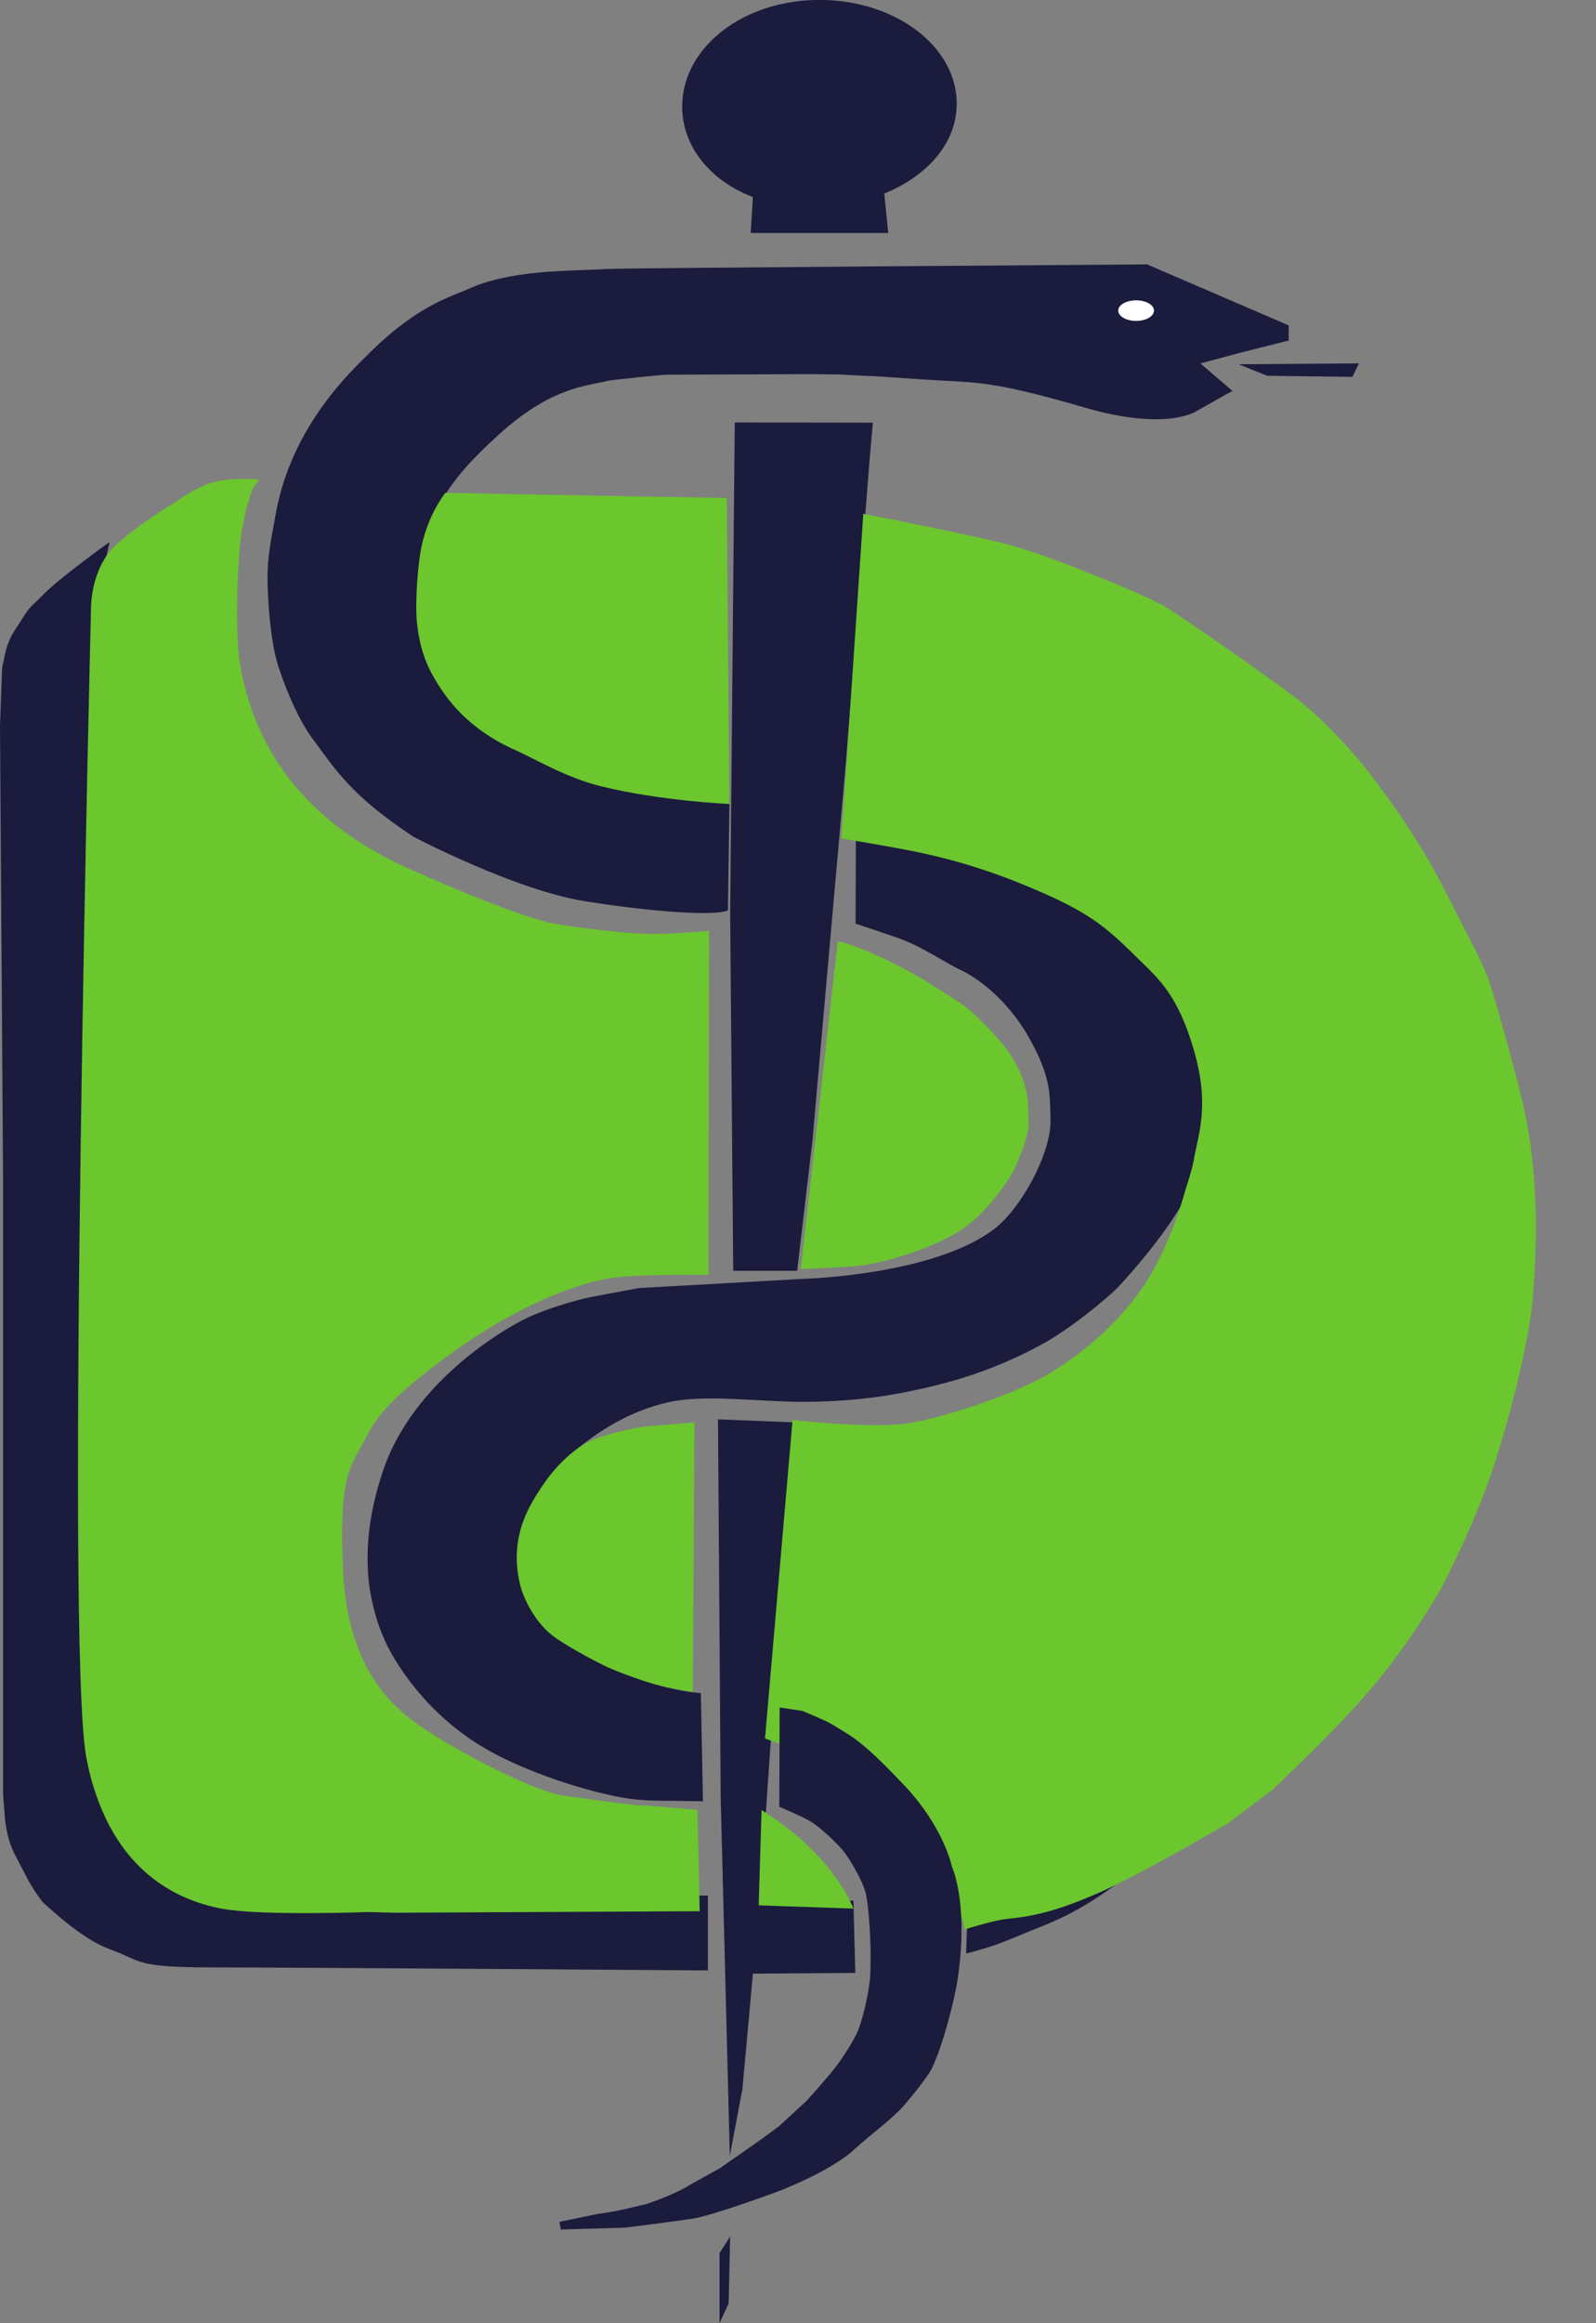
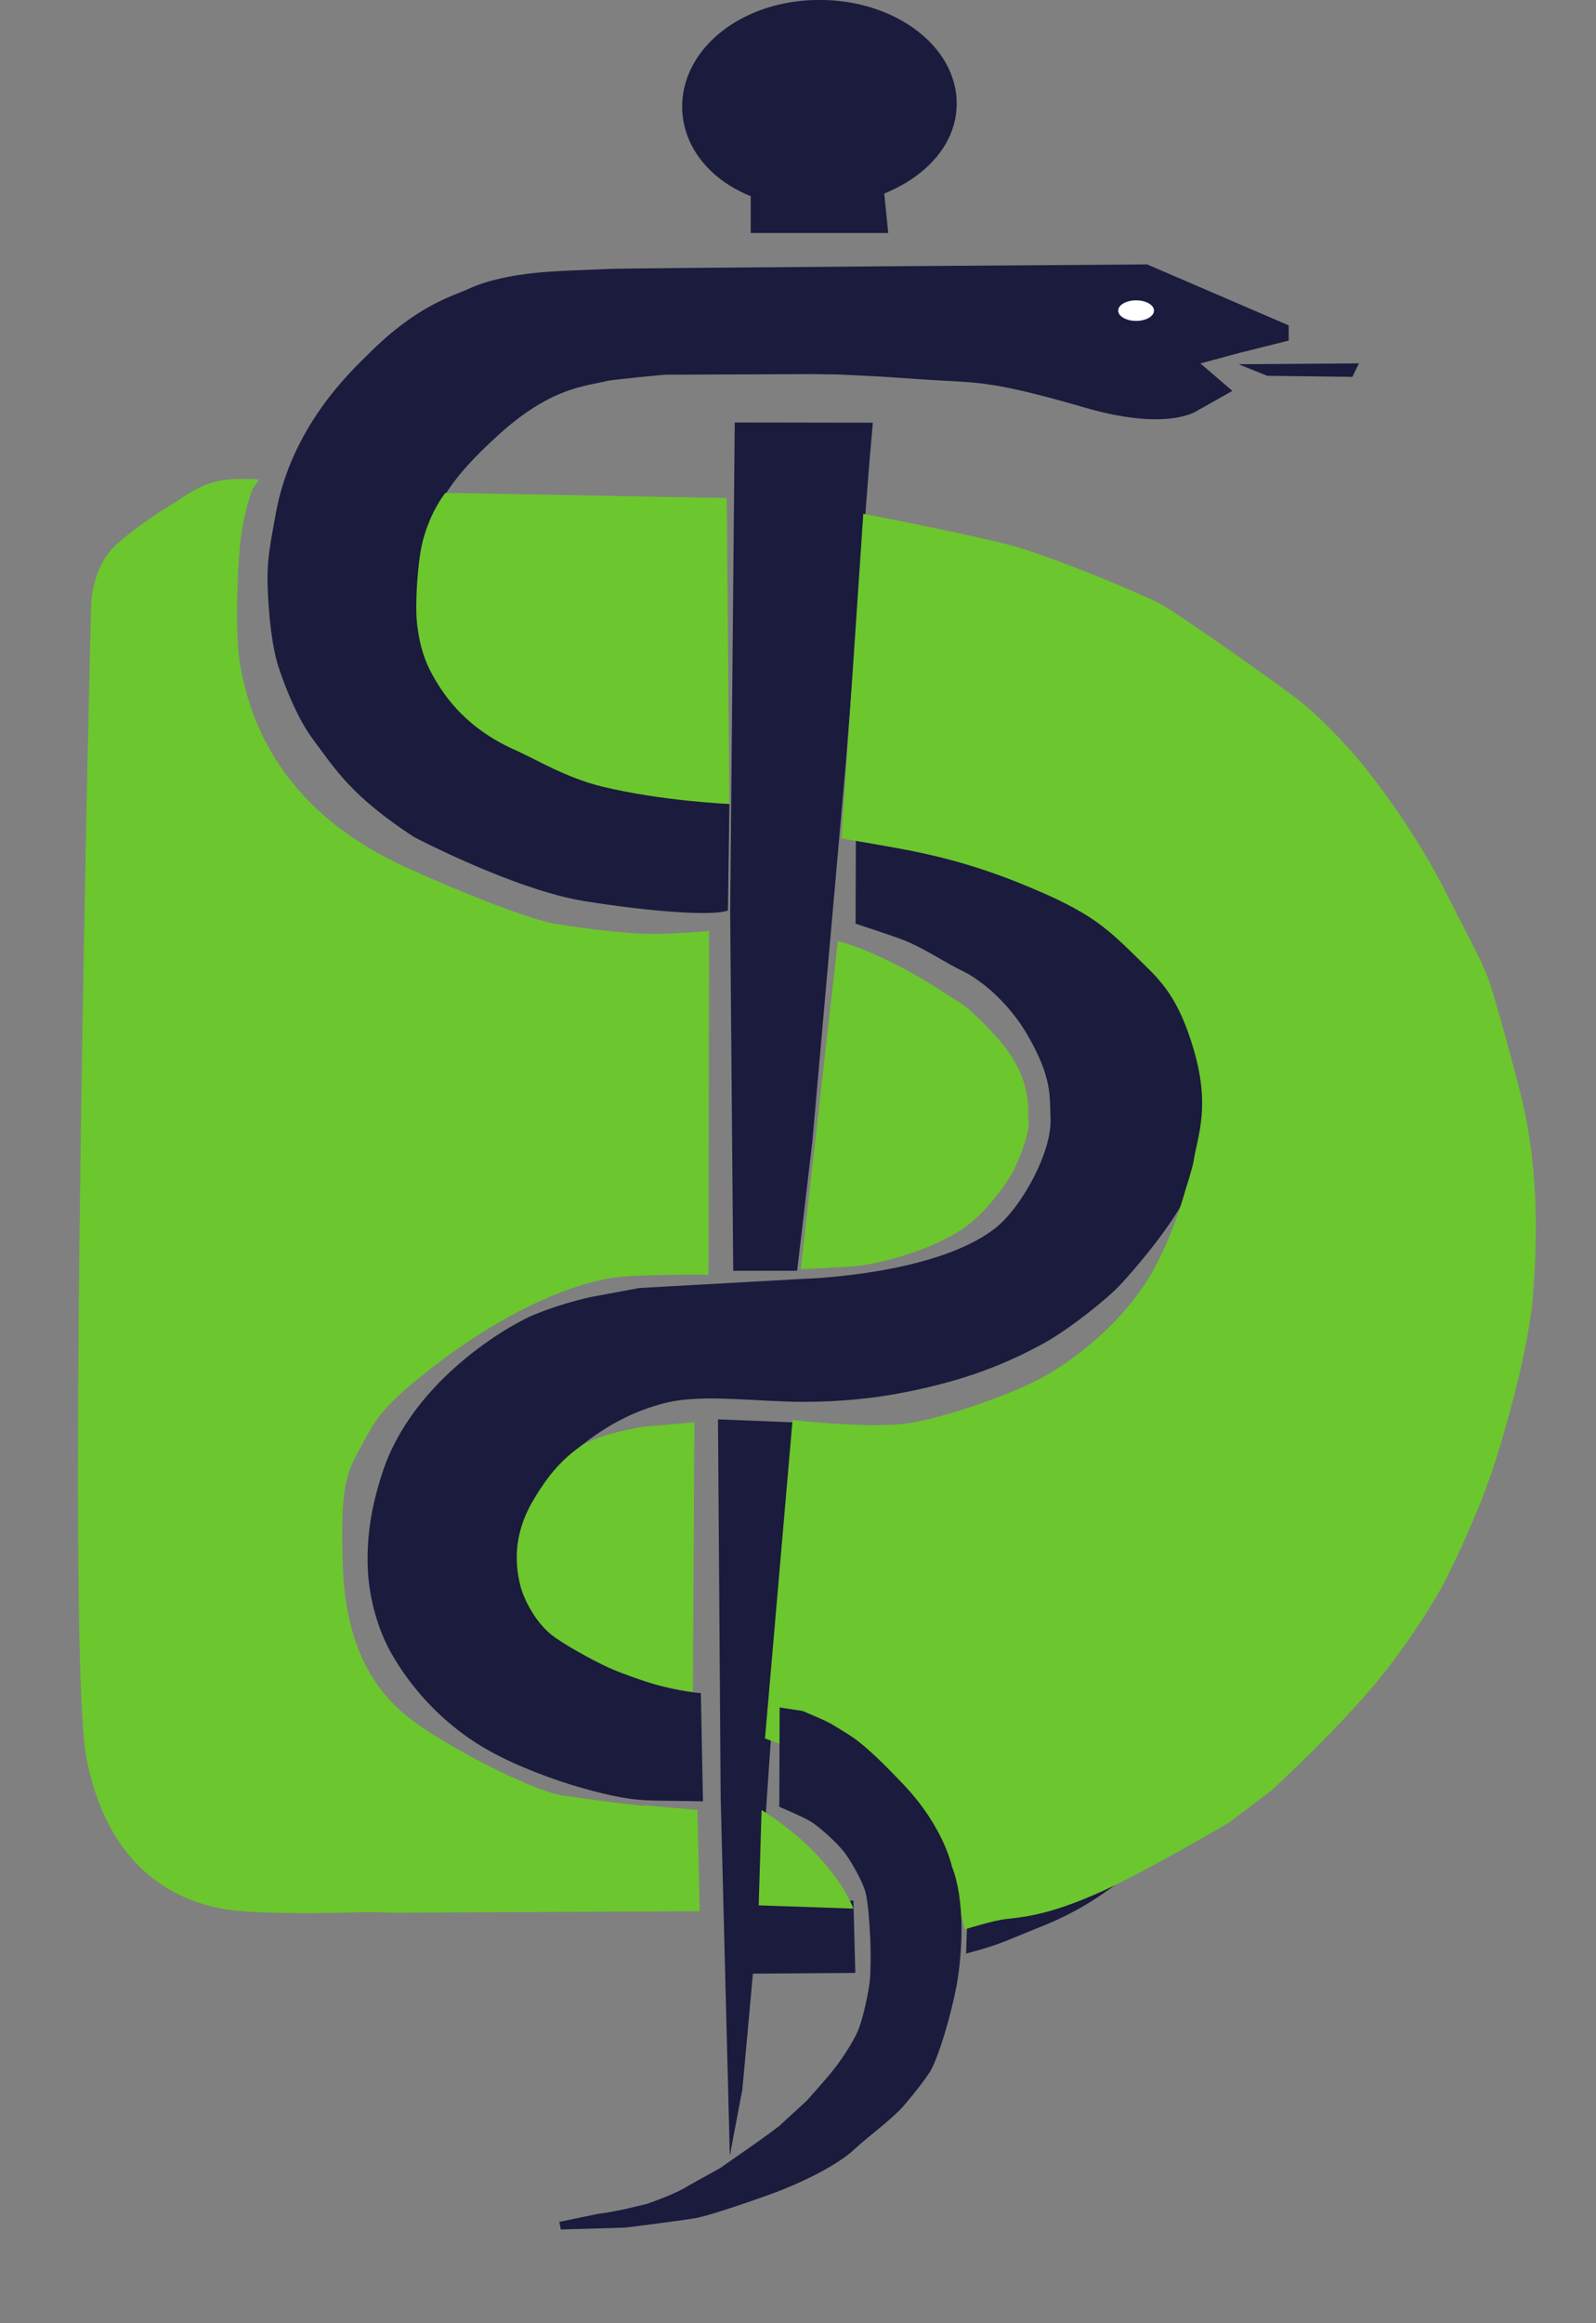
<svg xmlns="http://www.w3.org/2000/svg" width="22" height="32" viewBox="0 0 22 32" fill="none">
  <rect x="0" y="0" width="22" height="32" fill="#808080" stroke="none" />
-   <path d="M1.511 7.465C1.511 7.465 0.784 7.984 0.572 8.215C0.515 8.278 0.41 8.352 0.331 8.483L0.174 8.729C0.146 8.771 0.08 8.934 0.076 8.984L0.029 9.196L0.001 9.97C0 9.977 -7.41122e-05 9.984 1.3298e-05 9.992L0.042 16.232V24.682C0.042 24.699 0.042 24.716 0.044 24.733L0.067 25.037C0.078 25.18 0.123 25.375 0.184 25.504L0.379 25.879C0.407 25.939 0.554 26.169 0.603 26.213C0.727 26.323 1.141 26.713 1.51 26.847C1.972 27.015 1.846 27.099 2.937 27.099C4.028 27.099 9.758 27.141 9.758 27.141V26.11L3.19 26.051C3.129 26.05 3.07 26.039 3.013 26.018C2.861 25.96 2.533 25.819 2.14 25.547C1.7 25.242 1.312 24.993 1.202 24.238L1.169 20.855L1.355 8.215C1.356 8.156 1.365 8.098 1.381 8.041L1.511 7.465Z" fill="#1B1B3D" />
  <path d="M10.259 27.186L11.79 27.175L11.764 26.179L10.338 26.2L10.259 27.186Z" fill="#1B1B3D" />
  <path d="M13.317 26.908L13.338 26.3C13.338 26.3 13.78 26.143 13.93 26.101C14.659 25.896 14.814 25.77 15.053 25.686C15.336 25.587 16.752 24.751 16.988 24.642C17.476 24.417 16.621 25.094 16.621 25.094C16.621 25.094 15.477 25.891 15.373 25.964C15.194 26.09 14.89 26.321 14.366 26.531C13.841 26.74 13.799 26.782 13.317 26.908Z" fill="#1B1B3D" />
-   <path d="M9.918 31.035L10.065 30.804L10.044 31.727L9.918 32V31.035Z" fill="#1B1B3D" />
  <path d="M10.06 29.693L10.233 28.781L10.338 27.632L10.49 25.949L10.705 22.802L10.841 21.139L10.946 19.592L9.897 19.55L9.934 24.748L10.06 29.693Z" fill="#1B1B3D" />
  <path d="M10.107 17.504H10.988L11.198 15.721L11.659 10.518L11.985 6.356L12.032 5.822L10.128 5.819L10.065 12.574L10.107 17.504Z" fill="#1B1B3D" />
  <path d="M15.813 3.642L17.764 4.482V4.691L17.093 4.859L16.547 5.006L16.988 5.384L16.505 5.656C16.505 5.656 16.107 5.95 14.953 5.614C13.799 5.279 13.52 5.27 13.028 5.245C12.81 5.233 12.142 5.187 12.142 5.187L11.56 5.158C11.489 5.158 11.224 5.153 11.208 5.153L9.189 5.161C9.135 5.16 8.434 5.232 8.381 5.245C8.07 5.321 7.603 5.332 6.887 5.976C6.048 6.732 6.029 7.035 5.89 7.382C5.869 7.434 5.785 7.77 5.817 8.211C5.822 8.288 5.833 8.462 5.901 8.662C6.003 8.959 6.313 9.374 6.541 9.642C6.897 10.062 7.406 10.671 8.534 10.838C9.58 10.993 10.055 11.074 10.055 11.074L10.034 12.54C9.84 12.622 8.972 12.558 8.067 12.414C7.093 12.259 5.699 11.525 5.699 11.525C4.833 10.953 4.629 10.605 4.306 10.172C4.132 9.938 3.96 9.553 3.842 9.196C3.716 8.814 3.691 8.193 3.688 8.011C3.682 7.672 3.739 7.427 3.798 7.093C4.013 5.871 4.841 5.111 5.101 4.854C5.767 4.194 6.25 4.076 6.454 3.981C6.78 3.829 7.216 3.768 7.532 3.745C7.809 3.724 7.983 3.724 8.366 3.705C8.68 3.69 15.813 3.642 15.813 3.642Z" fill="#1B1B3D" />
  <path d="M17.073 5.017L17.467 5.176L18.642 5.191L18.732 5.005L17.073 5.017Z" fill="#1B1B3D" />
  <path d="M11.798 11.35L11.794 12.723C11.794 12.723 12.277 12.88 12.451 12.947C12.724 13.052 13.079 13.286 13.222 13.351C13.555 13.502 13.935 13.855 14.171 14.269C14.502 14.848 14.468 15.084 14.481 15.407C14.5 15.872 14.078 16.643 13.705 16.928C12.866 17.568 11.072 17.615 11.072 17.615L8.811 17.741L8.193 17.856C8.193 17.856 7.829 17.92 7.364 18.108C7.038 18.24 5.692 19 5.273 20.279C5.108 20.78 5.059 21.173 5.068 21.561C5.082 22.165 5.32 22.628 5.32 22.628C5.32 22.628 5.728 23.556 6.756 24.122C7.151 24.34 7.64 24.518 8.018 24.626C8.624 24.799 8.856 24.799 9.139 24.803C9.277 24.804 9.69 24.811 9.69 24.811L9.661 23.321C9.661 23.321 9.082 23.289 8.482 22.982C8.196 22.835 7.905 22.675 7.647 22.471C7.274 22.177 7.168 21.591 7.239 21.141C7.321 20.628 7.574 20.338 7.574 20.338C7.574 20.338 8.199 19.546 9.206 19.316C9.71 19.2 10.441 19.309 11.082 19.309C11.613 19.309 12.064 19.253 12.383 19.194C13.117 19.057 13.748 18.859 14.408 18.491C14.764 18.291 15.268 17.882 15.425 17.715C15.641 17.484 15.967 17.099 16.191 16.75C16.302 16.576 16.455 16.361 16.563 15.884C16.636 15.559 16.596 14.905 16.547 14.552C16.526 14.401 16.448 14.204 16.4 14.059C16.227 13.535 15.869 13.193 15.682 12.989C15.325 12.601 14.807 12.306 14.807 12.306L14.383 12.035L13.993 11.83C13.881 11.779 13.592 11.669 13.466 11.618C13.525 11.624 13.233 11.534 12.97 11.46C12.947 11.454 12.426 11.384 12.21 11.353L11.798 11.35Z" fill="#1B1B3D" />
  <path d="M10.498 24.931L10.458 26.244L11.764 26.289C11.764 26.289 11.515 25.571 10.498 24.931Z" fill="#6CC62E" />
  <path d="M9.614 24.93L9.645 26.325L5.439 26.346L5.083 26.336C5.083 26.336 3.613 26.392 3.063 26.291C2.4 26.169 1.485 25.725 1.191 24.214C0.897 22.704 1.255 8.356 1.255 8.356C1.255 8.356 1.254 7.82 1.6 7.505C1.946 7.19 2.429 6.91 2.429 6.91C2.429 6.91 2.733 6.679 3.006 6.627C3.278 6.574 3.572 6.606 3.572 6.606L3.48 6.734L3.404 6.973C3.404 6.973 3.331 7.269 3.31 7.487C3.27 7.902 3.239 8.744 3.31 9.155C3.465 10.054 3.971 11.221 5.639 11.966C7.306 12.71 7.694 12.731 7.694 12.731C7.694 12.731 8.577 12.877 9.105 12.863C9.396 12.855 9.774 12.823 9.774 12.823L9.766 17.559C9.766 17.559 8.726 17.546 8.387 17.609C7.751 17.727 6.918 18.112 6.069 18.752C5.219 19.392 5.167 19.58 4.967 19.943C4.783 20.278 4.684 20.462 4.726 21.574C4.768 22.686 5.16 23.263 5.586 23.619C6.054 24.01 7.335 24.671 7.757 24.731C8.99 24.907 8.893 24.867 8.893 24.867L9.614 24.93Z" fill="#6CC62E" />
  <path d="M9.572 19.591L8.848 19.654C8.848 19.654 8.245 19.754 8.009 19.917C7.705 20.127 7.527 20.378 7.39 20.599C7.254 20.819 7.013 21.249 7.18 21.868C7.209 21.973 7.338 22.298 7.59 22.508C7.743 22.636 8.177 22.873 8.387 22.969C8.551 23.044 8.914 23.172 9.068 23.21C9.32 23.273 9.551 23.305 9.551 23.305L9.572 19.591Z" fill="#6CC62E" />
  <path d="M11.9 7.077C11.9 7.077 13.46 7.378 13.967 7.52C14.512 7.672 15.787 8.195 16.044 8.346C16.311 8.503 17.751 9.51 17.984 9.71C18.306 9.984 18.641 10.35 18.829 10.588C19.147 10.991 19.59 11.612 19.946 12.321C20.229 12.885 20.388 13.161 20.504 13.451C20.583 13.648 20.898 14.797 20.984 15.164C21.224 16.18 21.183 17.179 21.131 17.849C21.084 18.445 20.848 19.391 20.596 20.178C20.344 20.964 19.883 21.846 19.883 21.846C19.883 21.846 19.547 22.464 19.012 23.125C18.477 23.786 17.533 24.657 17.533 24.657L16.935 25.108C16.935 25.108 15.761 25.8 15.142 26.073C14.523 26.345 14.201 26.398 13.873 26.432C13.697 26.45 13.296 26.576 13.296 26.576C13.296 26.576 13.185 25.957 12.85 25.527C12.514 25.097 12.129 24.62 11.646 24.379C11.164 24.137 11.042 24.104 10.81 24.038C10.734 24.016 10.545 23.946 10.545 23.946L10.925 19.559C10.925 19.559 12.026 19.685 12.54 19.601C13.033 19.52 13.904 19.223 14.337 18.99C14.844 18.716 15.401 18.253 15.768 17.707C16.136 17.162 16.337 16.402 16.337 16.402C16.337 16.402 16.436 16.097 16.453 15.992C16.515 15.619 16.684 15.237 16.453 14.451C16.247 13.75 16.005 13.515 15.761 13.276C15.257 12.783 15.073 12.577 14.082 12.175C13.463 11.923 12.963 11.801 12.582 11.723C12.335 11.673 11.599 11.548 11.599 11.548L11.9 7.077Z" fill="#6CC62E" />
  <path d="M6.139 6.789L10.018 6.86L10.054 11.074C10.054 11.074 9.125 11.035 8.295 10.833C7.802 10.713 7.372 10.451 7.115 10.337C6.454 10.046 6.147 9.632 5.958 9.291C5.866 9.124 5.78 8.904 5.746 8.559C5.722 8.323 5.754 7.773 5.817 7.497C5.853 7.339 5.943 7.049 6.139 6.789Z" fill="#6CC62E" />
  <path d="M11.549 12.965L11.038 17.48C11.038 17.48 11.674 17.457 11.869 17.431C12.278 17.376 12.981 17.158 13.351 16.867C13.72 16.576 13.972 16.127 13.972 16.127C13.972 16.127 14.208 15.627 14.177 15.443C14.159 15.339 14.246 14.97 13.883 14.462C13.778 14.315 13.424 13.931 13.233 13.812C13.022 13.681 12.803 13.522 12.415 13.319C12.073 13.141 11.712 12.994 11.549 12.965Z" fill="#6CC62E" />
  <path d="M15.907 4.278C15.907 4.357 15.797 4.42 15.661 4.42C15.525 4.42 15.414 4.357 15.414 4.278C15.414 4.2 15.525 4.137 15.661 4.137C15.797 4.137 15.907 4.2 15.907 4.278Z" fill="white" />
  <path d="M13.188 1.427C13.188 2.216 12.34 2.81 11.296 2.855C10.192 2.902 9.375 2.239 9.404 1.427C9.432 0.639 10.251 -0.001 11.296 -0.001C12.341 -0.001 13.188 0.639 13.188 1.427Z" fill="#1B1B3D" />
-   <path d="M12.244 3.209H10.348L10.38 2.674L10.348 2.233H12.244L12.189 2.666L12.244 3.209Z" fill="#1B1B3D" />
+   <path d="M12.244 3.209H10.348L10.348 2.233H12.244L12.189 2.666L12.244 3.209Z" fill="#1B1B3D" />
  <path d="M10.747 23.519L10.742 24.887C10.742 24.887 11.081 25.029 11.187 25.097C11.315 25.179 11.539 25.386 11.633 25.506C11.728 25.628 11.884 25.903 11.927 26.052C11.969 26.199 11.987 26.523 11.995 26.681C12.002 26.83 12.005 27.13 11.99 27.279C11.971 27.459 11.895 27.811 11.822 27.982C11.767 28.111 11.613 28.348 11.528 28.459C11.392 28.637 11.119 28.936 11.119 28.936L10.736 29.288C10.531 29.444 10.303 29.599 10.285 29.613L9.923 29.865L9.498 30.101C9.331 30.211 8.974 30.338 8.911 30.358L8.644 30.421C8.581 30.437 8.383 30.477 8.24 30.494L7.71 30.604L7.731 30.709L8.617 30.683C8.617 30.683 9.325 30.596 9.577 30.554C9.829 30.512 10.668 30.206 10.668 30.206C10.668 30.206 11.431 29.93 11.788 29.595C11.95 29.442 12.293 29.193 12.457 29.005C12.653 28.778 12.811 28.561 12.845 28.491C12.999 28.171 13.165 27.526 13.206 27.227C13.351 26.198 13.123 25.716 13.123 25.716C13.123 25.716 13.018 25.176 12.462 24.588C12.162 24.271 11.964 24.083 11.775 23.943C11.713 23.898 11.518 23.781 11.518 23.781C11.408 23.707 11.229 23.639 11.061 23.566L10.747 23.519Z" fill="#1B1B3D" />
</svg>